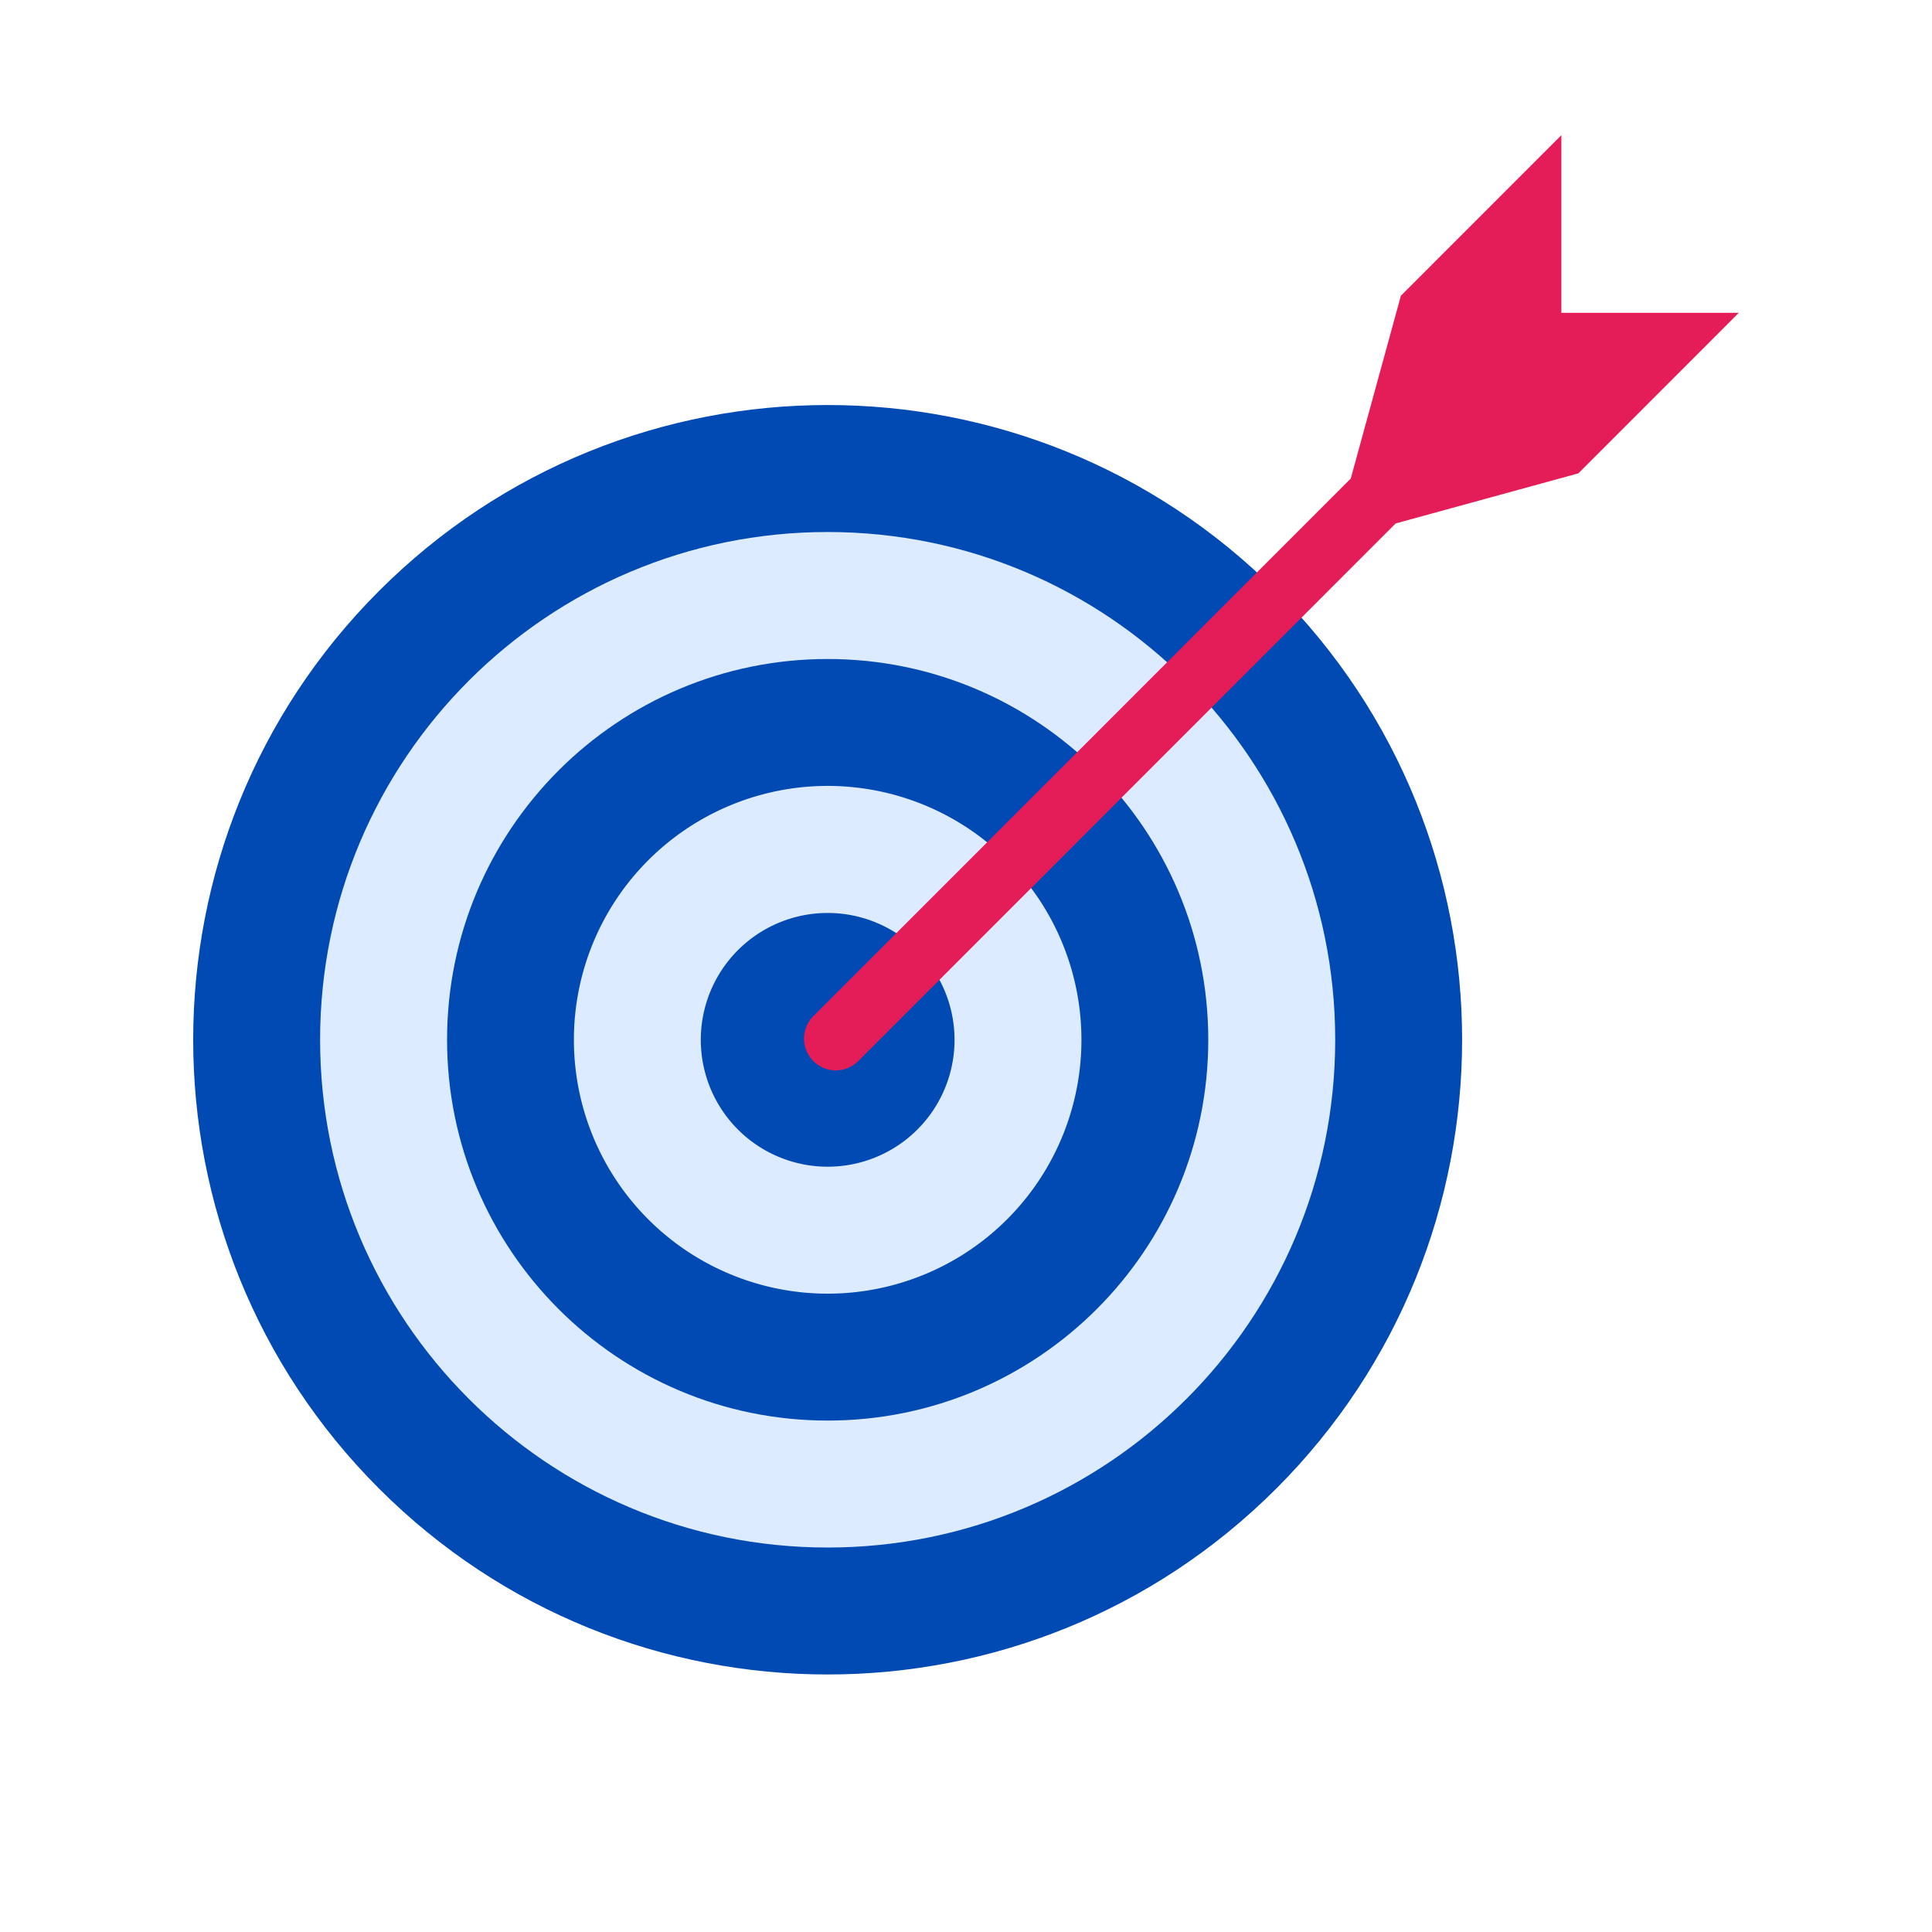
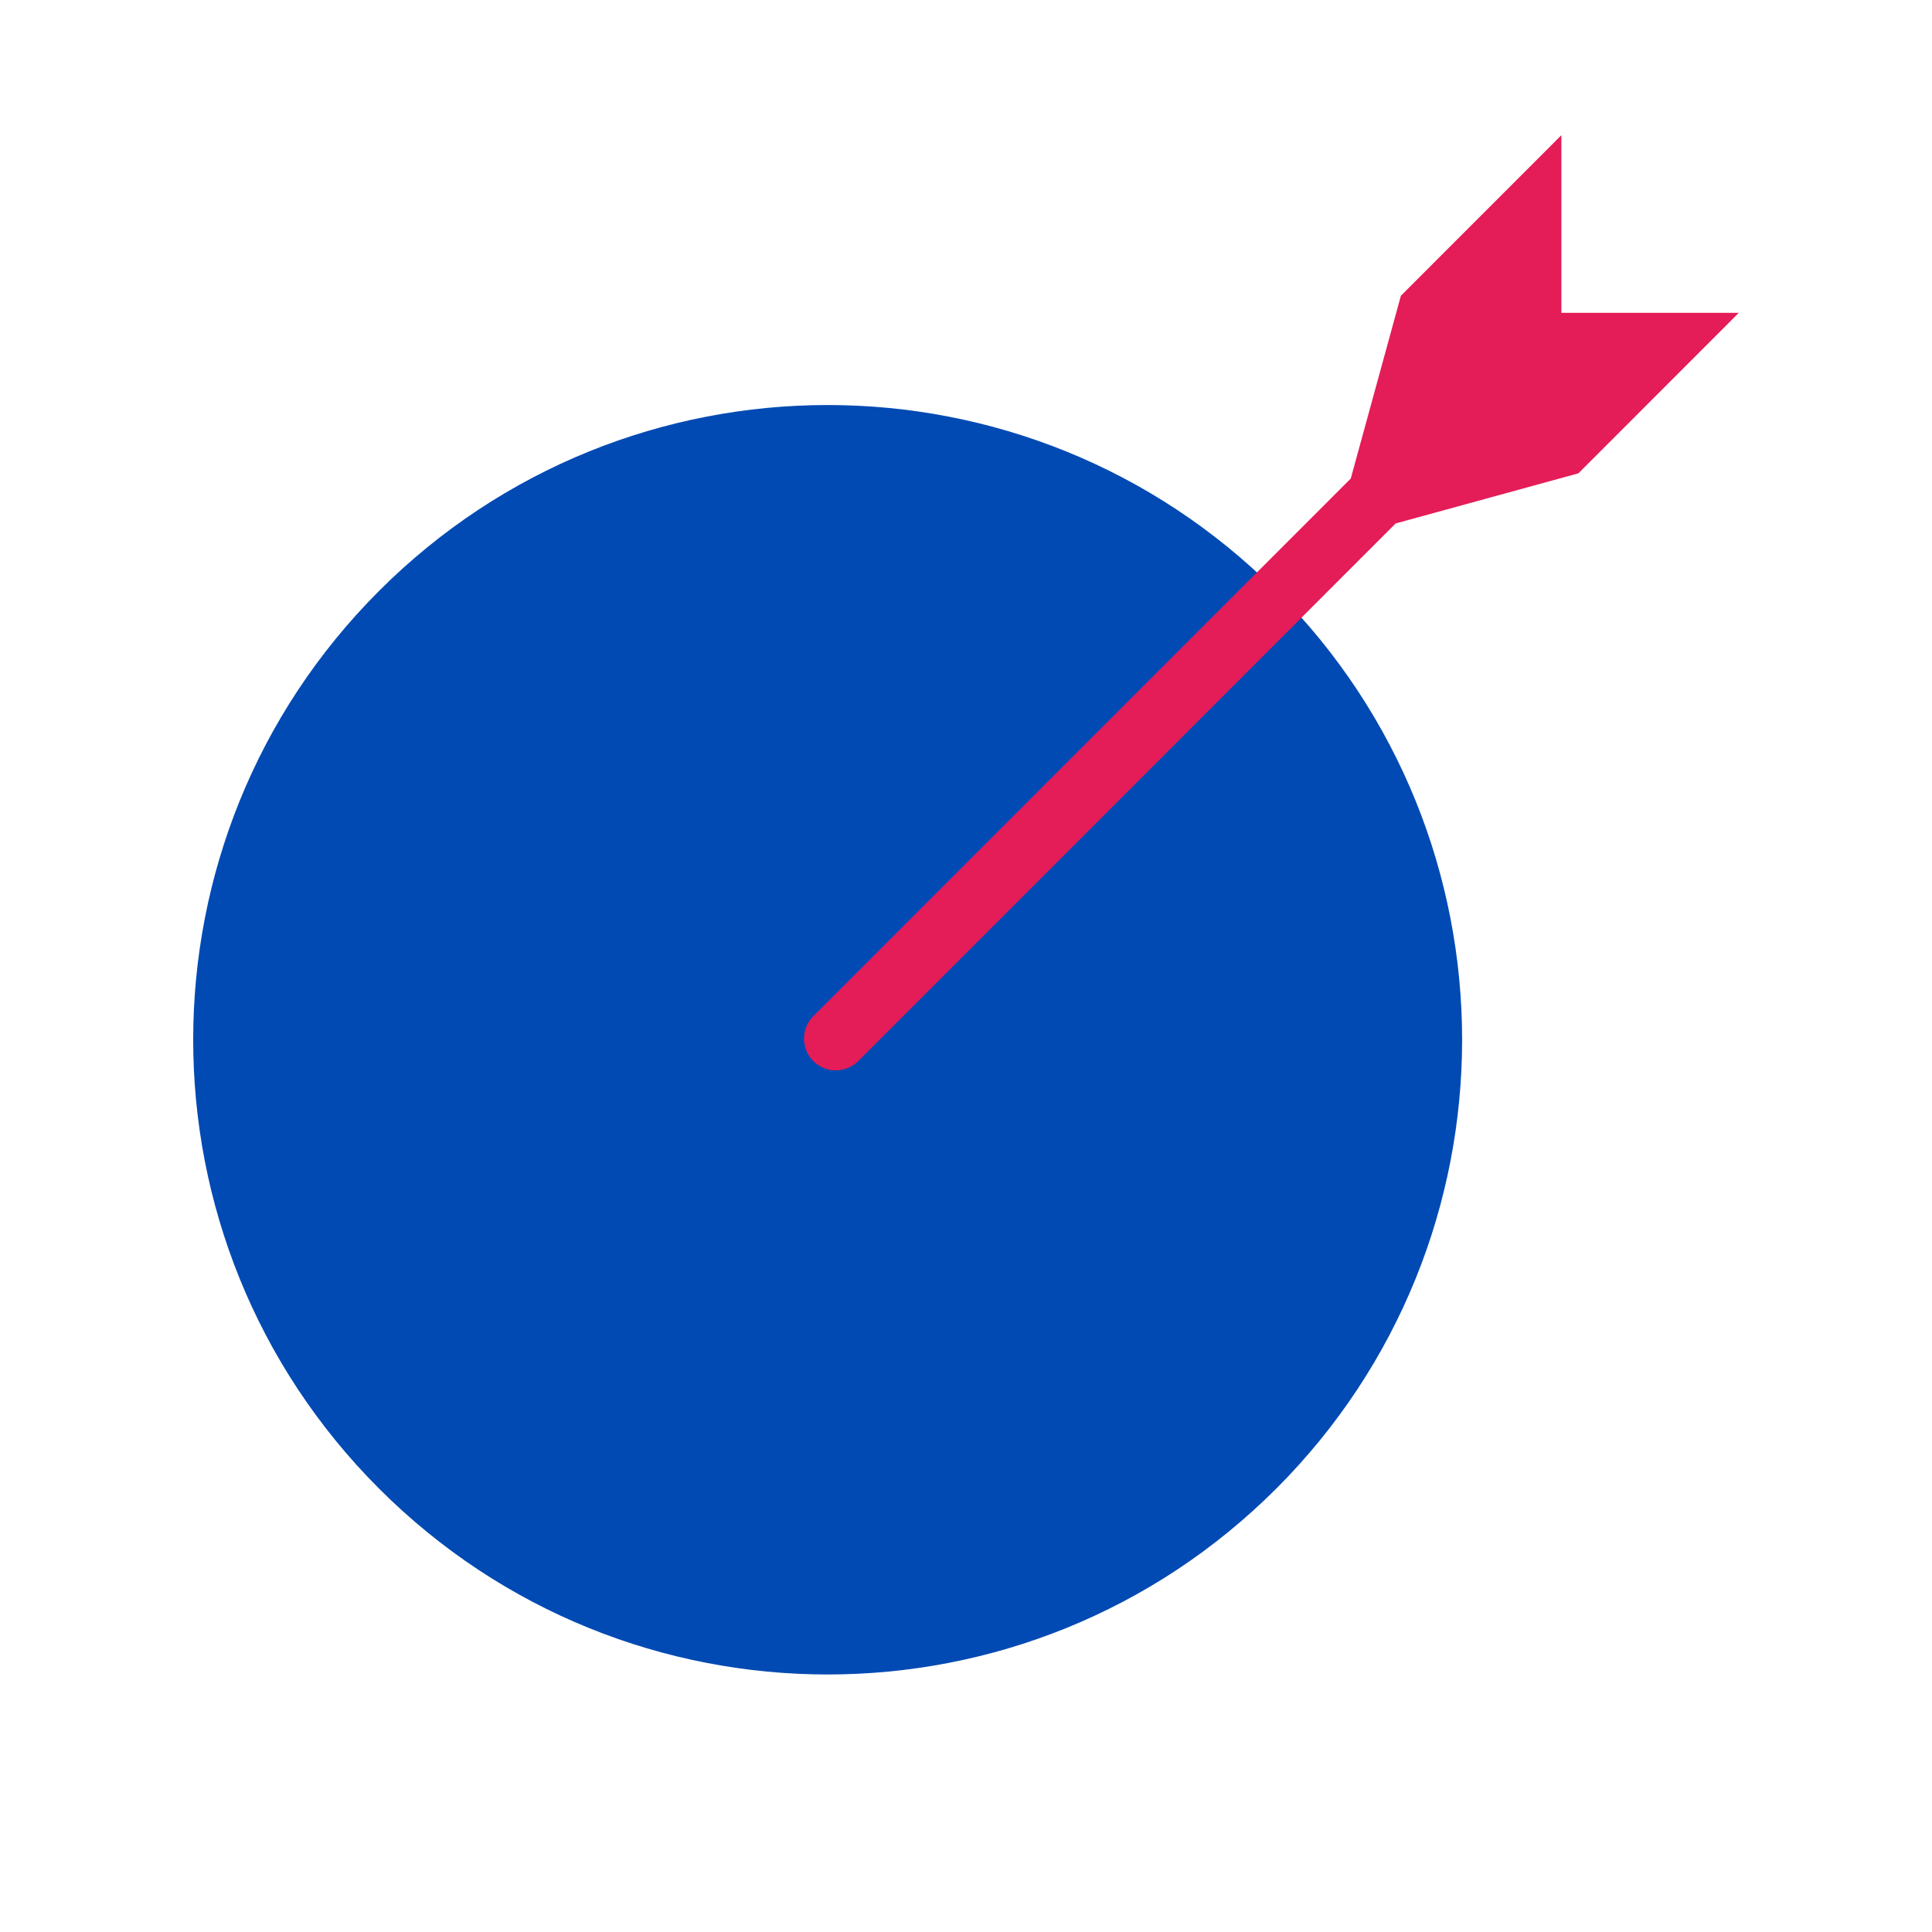
<svg xmlns="http://www.w3.org/2000/svg" fill="none" width="600" height="600">
  <g clip-path="url(#a)">
    <path fill="#014AB3" d="M396.36 462.3c76.95-76.99 76.95-201.8 0-278.78-76.95-76.98-201.7-76.98-278.65 0-76.95 76.98-76.95 201.8 0 278.77 76.95 76.98 201.7 76.98 278.65 0Z" />
-     <path fill="#DCEBFF" d="M257.04 480.6c87.05 0 157.62-70.6 157.62-157.69S344.1 165.22 257.04 165.22s-157.63 70.6-157.63 157.7C99.41 410 170 480.6 257.04 480.6Z" />
-     <path fill="#014AB3" d="M257.04 441.17c65.28 0 118.2-52.94 118.2-118.26 0-65.3-52.92-118.25-118.2-118.25s-118.2 52.94-118.2 118.25c0 65.32 52.92 118.26 118.2 118.26Z" />
-     <path fill="#DCEBFF" d="M257.04 401.76a78.83 78.83 0 0 0 78.81-78.85 78.83 78.83 0 0 0-78.81-78.84 78.83 78.83 0 0 0-78.81 78.84 78.83 78.83 0 0 0 78.8 78.85Z" />
    <path fill="#014AB3" d="M257.04 362.33a39.4 39.4 0 0 0 39.4-39.42 39.4 39.4 0 1 0-39.4 39.42Z" />
    <path fill="#E41C57" d="m484.88 42-49.82 49.84-15.57 56.78-166.9 166.96a9.86 9.86 0 1 0 13.94 13.95l166.9-166.97L490.18 147 540 97.15h-55.1V42h-.02Z" />
  </g>
  <defs>
    <clipPath id="a">
      <path fill="#fff" d="M60 42h480v516.46H60z" />
    </clipPath>
  </defs>
</svg>